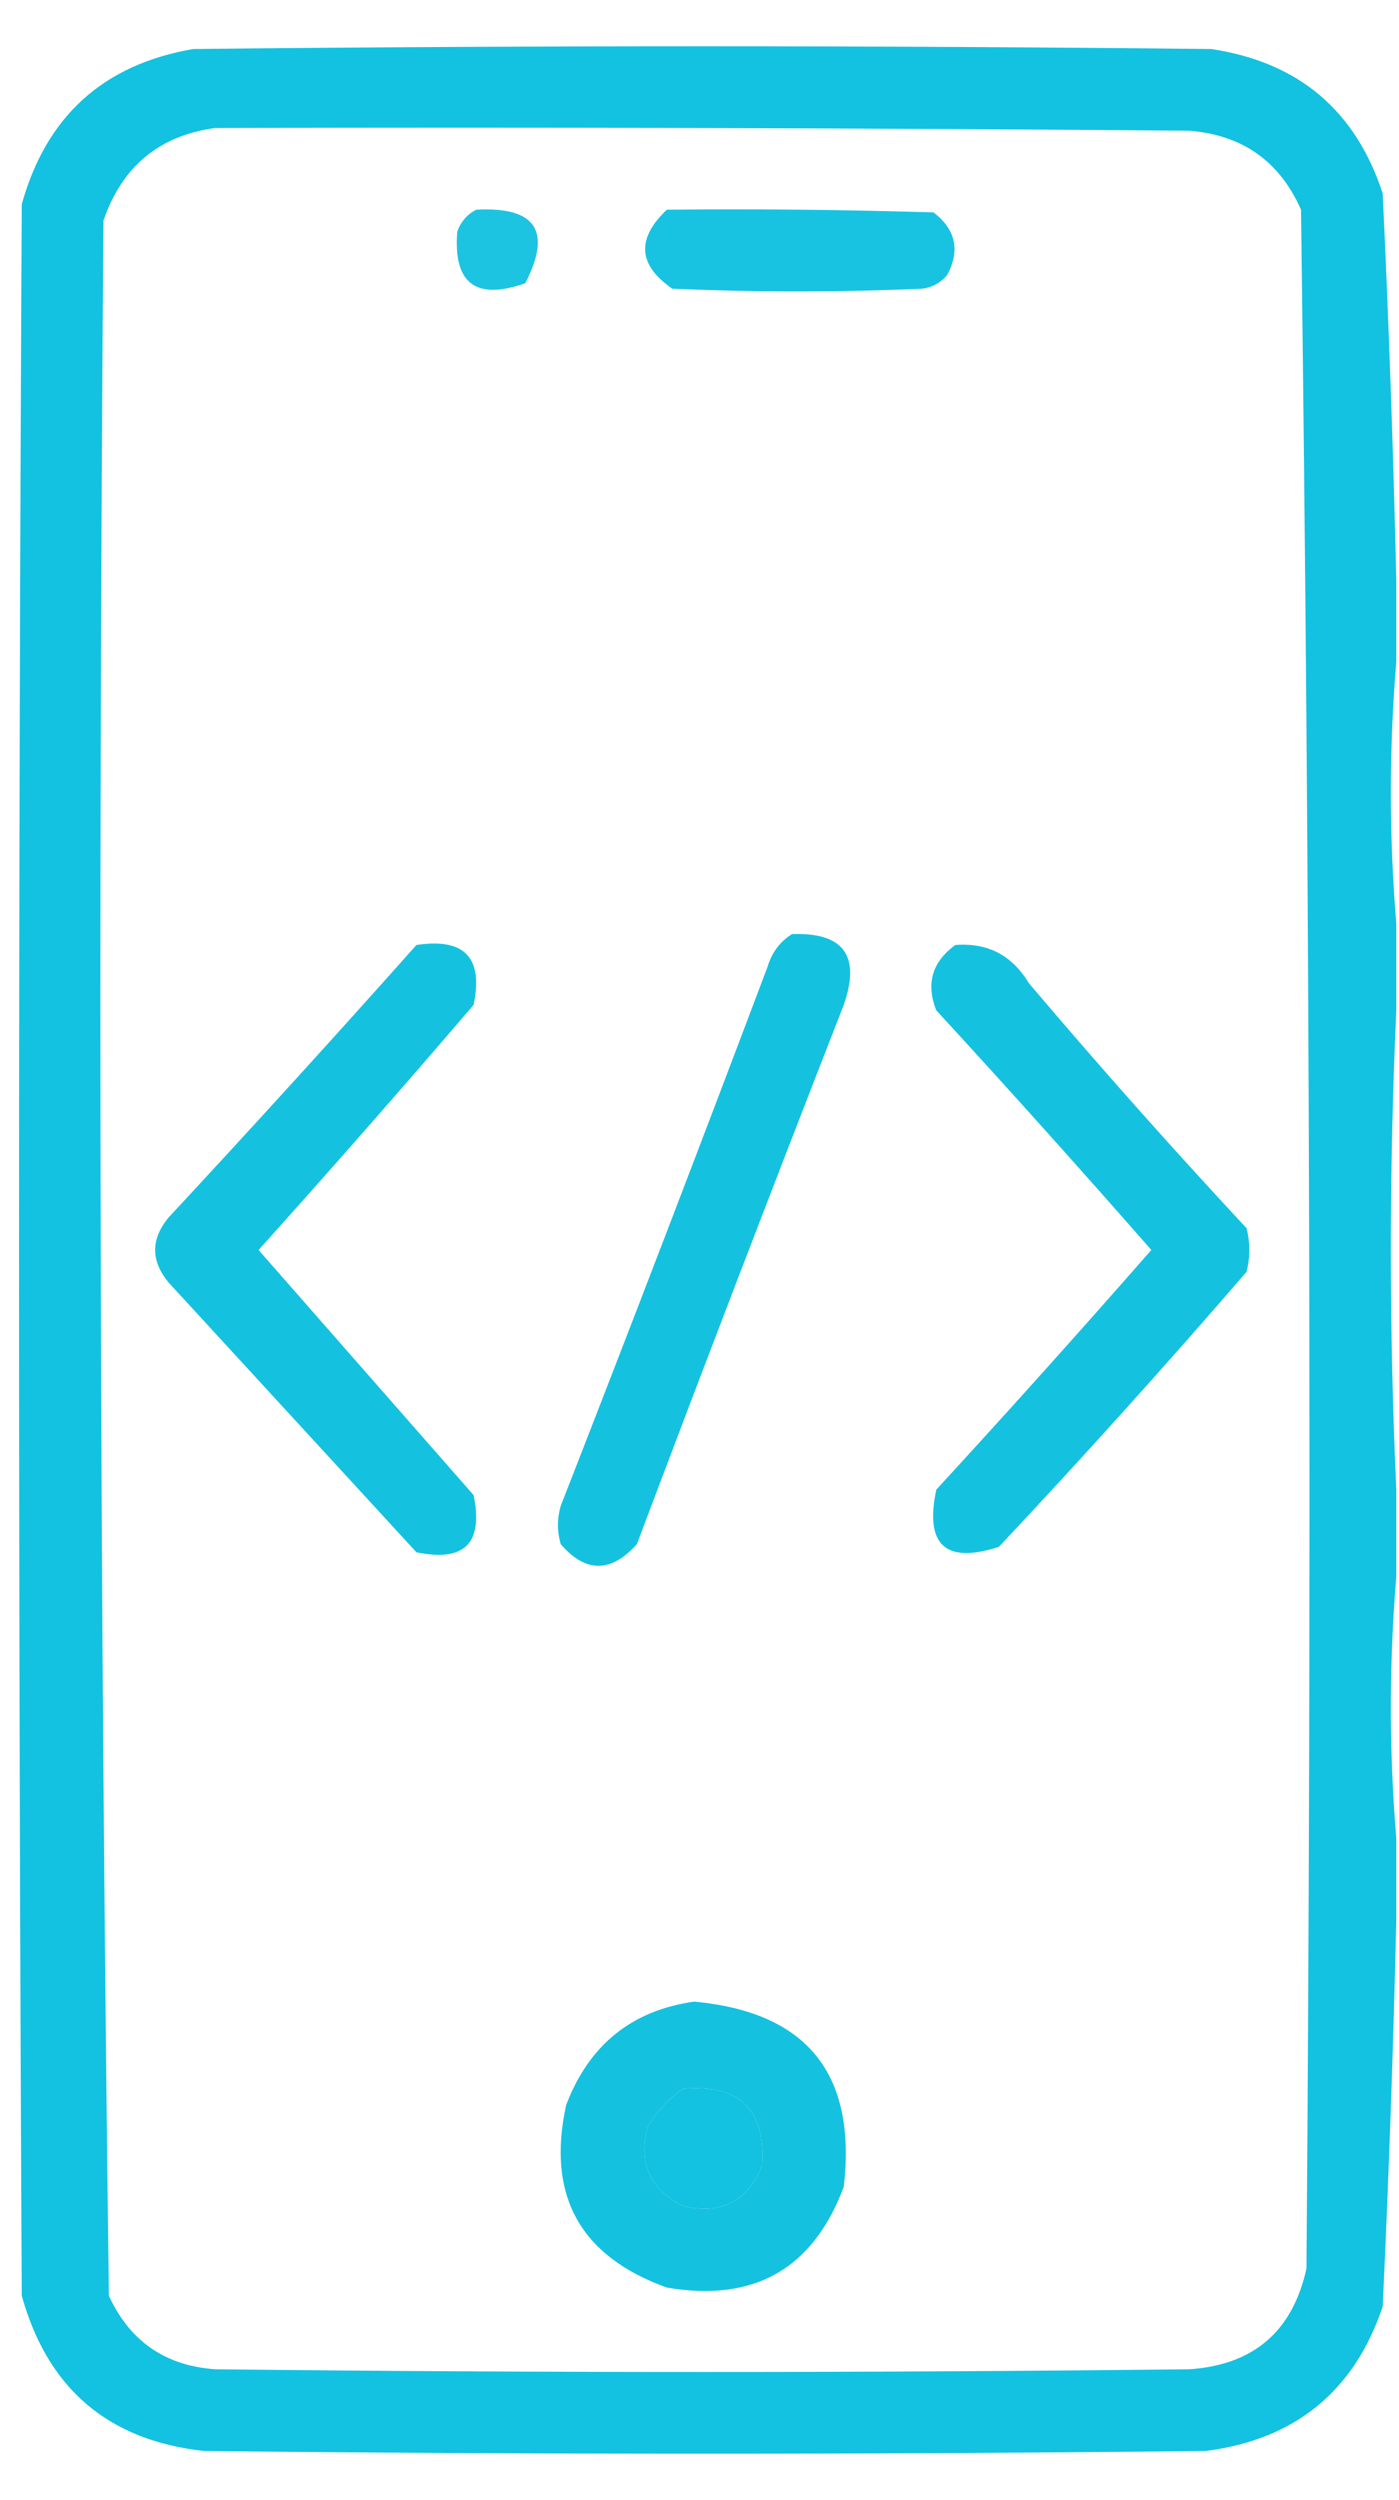
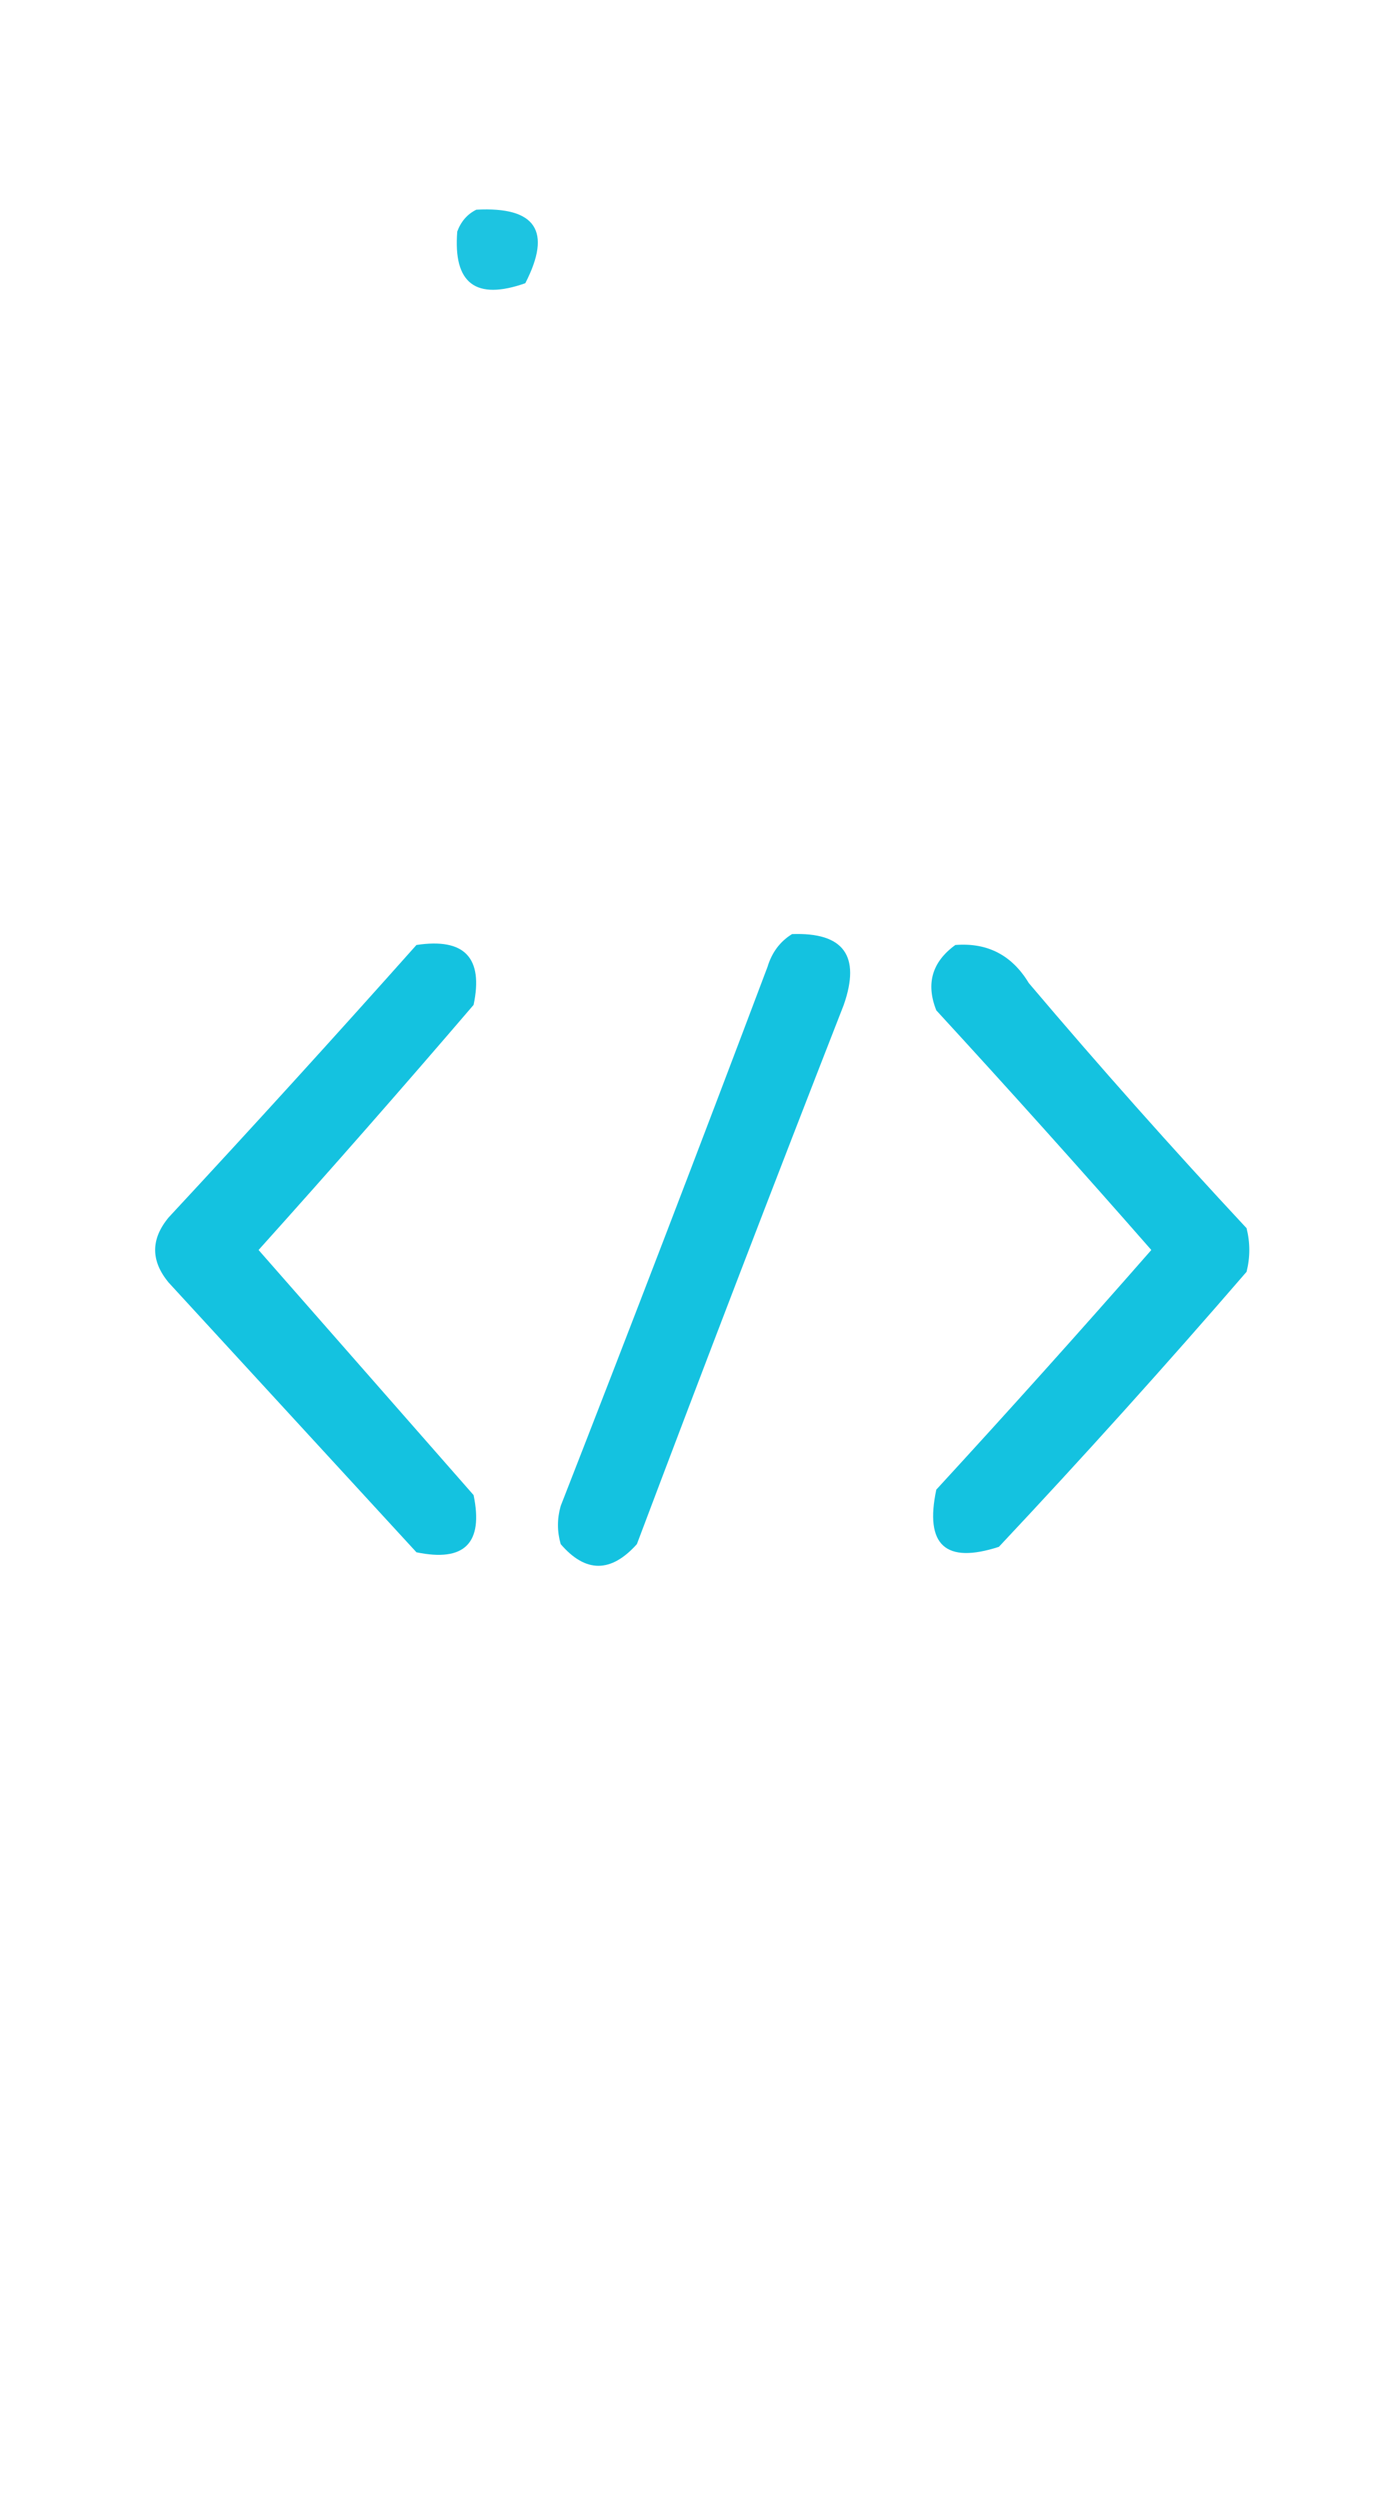
<svg xmlns="http://www.w3.org/2000/svg" version="1.1" width="257px" height="459px" style="shape-rendering:geometricPrecision; text-rendering:geometricPrecision; image-rendering:optimizeQuality; fill-rule:evenodd; clip-rule:evenodd">
  <g>
-     <path style="opacity:0.967" fill="#0bc0df" d="M 256.5,106.5 C 256.5,111.5 256.5,116.5 256.5,121.5C 255.167,137.5 255.167,153.5 256.5,169.5C 256.5,174.833 256.5,180.167 256.5,185.5C 255.167,214.833 255.167,244.167 256.5,273.5C 256.5,278.833 256.5,284.167 256.5,289.5C 255.167,305.5 255.167,321.5 256.5,337.5C 256.5,342.5 256.5,347.5 256.5,352.5C 255.959,376.046 255.126,399.713 254,423.5C 248.752,439.057 237.919,447.89 221.5,450C 160.167,450.667 98.833,450.667 37.5,450C 19.923,448.093 8.756,438.593 4,421.5C 3.333,293.5 3.333,165.5 4,37.5C 8.501,21.331 19.001,11.831 35.5,9C 97.833,8.333 160.167,8.333 222.5,9C 238.5,11.402 249,20.235 254,35.5C 255.126,59.287 255.959,82.954 256.5,106.5 Z M 39.5,23.5 C 99.168,23.333 158.834,23.5 218.5,24C 228.239,24.782 235.073,29.615 239,38.5C 240.659,164.457 240.993,290.457 240,416.5C 237.466,428.033 230.299,434.2 218.5,435C 158.833,435.667 99.167,435.667 39.5,435C 30.331,434.334 23.831,429.834 20,421.5C 18.339,294.556 18.005,167.556 19,40.5C 22.429,30.558 29.263,24.892 39.5,23.5 Z M 125.5,383.5 C 135.808,382.643 140.641,387.309 140,397.5C 137.386,404.157 132.553,406.657 125.5,405C 119.397,401.96 117.231,397.126 119,390.5C 120.694,387.642 122.861,385.309 125.5,383.5 Z" />
-   </g>
+     </g>
  <g>
    <path style="opacity:0.927" fill="#0cc0df" d="M 87.5,38.5 C 98.433,37.914 101.433,42.414 96.5,52C 87.395,55.205 83.228,52.038 84,42.5C 84.69,40.65 85.856,39.316 87.5,38.5 Z" />
  </g>
  <g>
-     <path style="opacity:0.947" fill="#0cc0df" d="M 122.5,38.5 C 138.837,38.333 155.17,38.5 171.5,39C 175.577,42.139 176.41,45.972 174,50.5C 172.829,51.893 171.329,52.727 169.5,53C 154.167,53.667 138.833,53.667 123.5,53C 117.205,48.663 116.872,43.829 122.5,38.5 Z" />
-   </g>
+     </g>
  <g>
-     <path style="opacity:0.962" fill="#0cc0df" d="M 145.5,171.5 C 154.981,171.153 158.147,175.486 155,184.5C 142.137,217.422 129.47,250.422 117,283.5C 112.239,288.812 107.572,288.812 103,283.5C 102.333,281.167 102.333,278.833 103,276.5C 115.863,243.578 128.53,210.578 141,177.5C 141.804,174.854 143.304,172.854 145.5,171.5 Z" />
+     <path style="opacity:0.962" fill="#0cc0df" d="M 145.5,171.5 C 154.981,171.153 158.147,175.486 155,184.5C 142.137,217.422 129.47,250.422 117,283.5C 112.239,288.812 107.572,288.812 103,283.5C 102.333,281.167 102.333,278.833 103,276.5C 115.863,243.578 128.53,210.578 141,177.5C 141.804,174.854 143.304,172.854 145.5,171.5 " />
  </g>
  <g>
    <path style="opacity:0.961" fill="#0cc0df" d="M 76.5,173.5 C 85.33,172.162 88.83,175.829 87,184.5C 74.019,199.648 60.853,214.648 47.5,229.5C 60.667,244.5 73.833,259.5 87,274.5C 88.833,283.333 85.333,286.833 76.5,285C 61.333,268.5 46.167,252 31,235.5C 27.667,231.5 27.667,227.5 31,223.5C 46.373,206.963 61.54,190.296 76.5,173.5 Z" />
  </g>
  <g>
    <path style="opacity:0.963" fill="#0cc0df" d="M 175.5,173.5 C 181.402,173.035 185.902,175.368 189,180.5C 201.962,195.797 215.295,210.797 229,225.5C 229.667,228.167 229.667,230.833 229,233.5C 214.203,250.632 199.037,267.465 183.5,284C 173.681,287.184 169.848,283.684 172,273.5C 185.352,258.982 198.519,244.316 211.5,229.5C 198.519,214.684 185.352,200.018 172,185.5C 170.058,180.601 171.225,176.601 175.5,173.5 Z" />
  </g>
  <g>
-     <path style="opacity:0.962" fill="#0cc0df" d="M 127.5,367.5 C 148.241,369.412 157.408,380.745 155,401.5C 149.364,416.573 138.53,422.74 122.5,420C 106.546,414.261 100.38,403.094 104,386.5C 108.188,375.463 116.022,369.129 127.5,367.5 Z M 125.5,383.5 C 122.861,385.309 120.694,387.642 119,390.5C 117.231,397.126 119.397,401.96 125.5,405C 132.553,406.657 137.386,404.157 140,397.5C 140.641,387.309 135.808,382.643 125.5,383.5 Z" />
-   </g>
+     </g>
</svg>